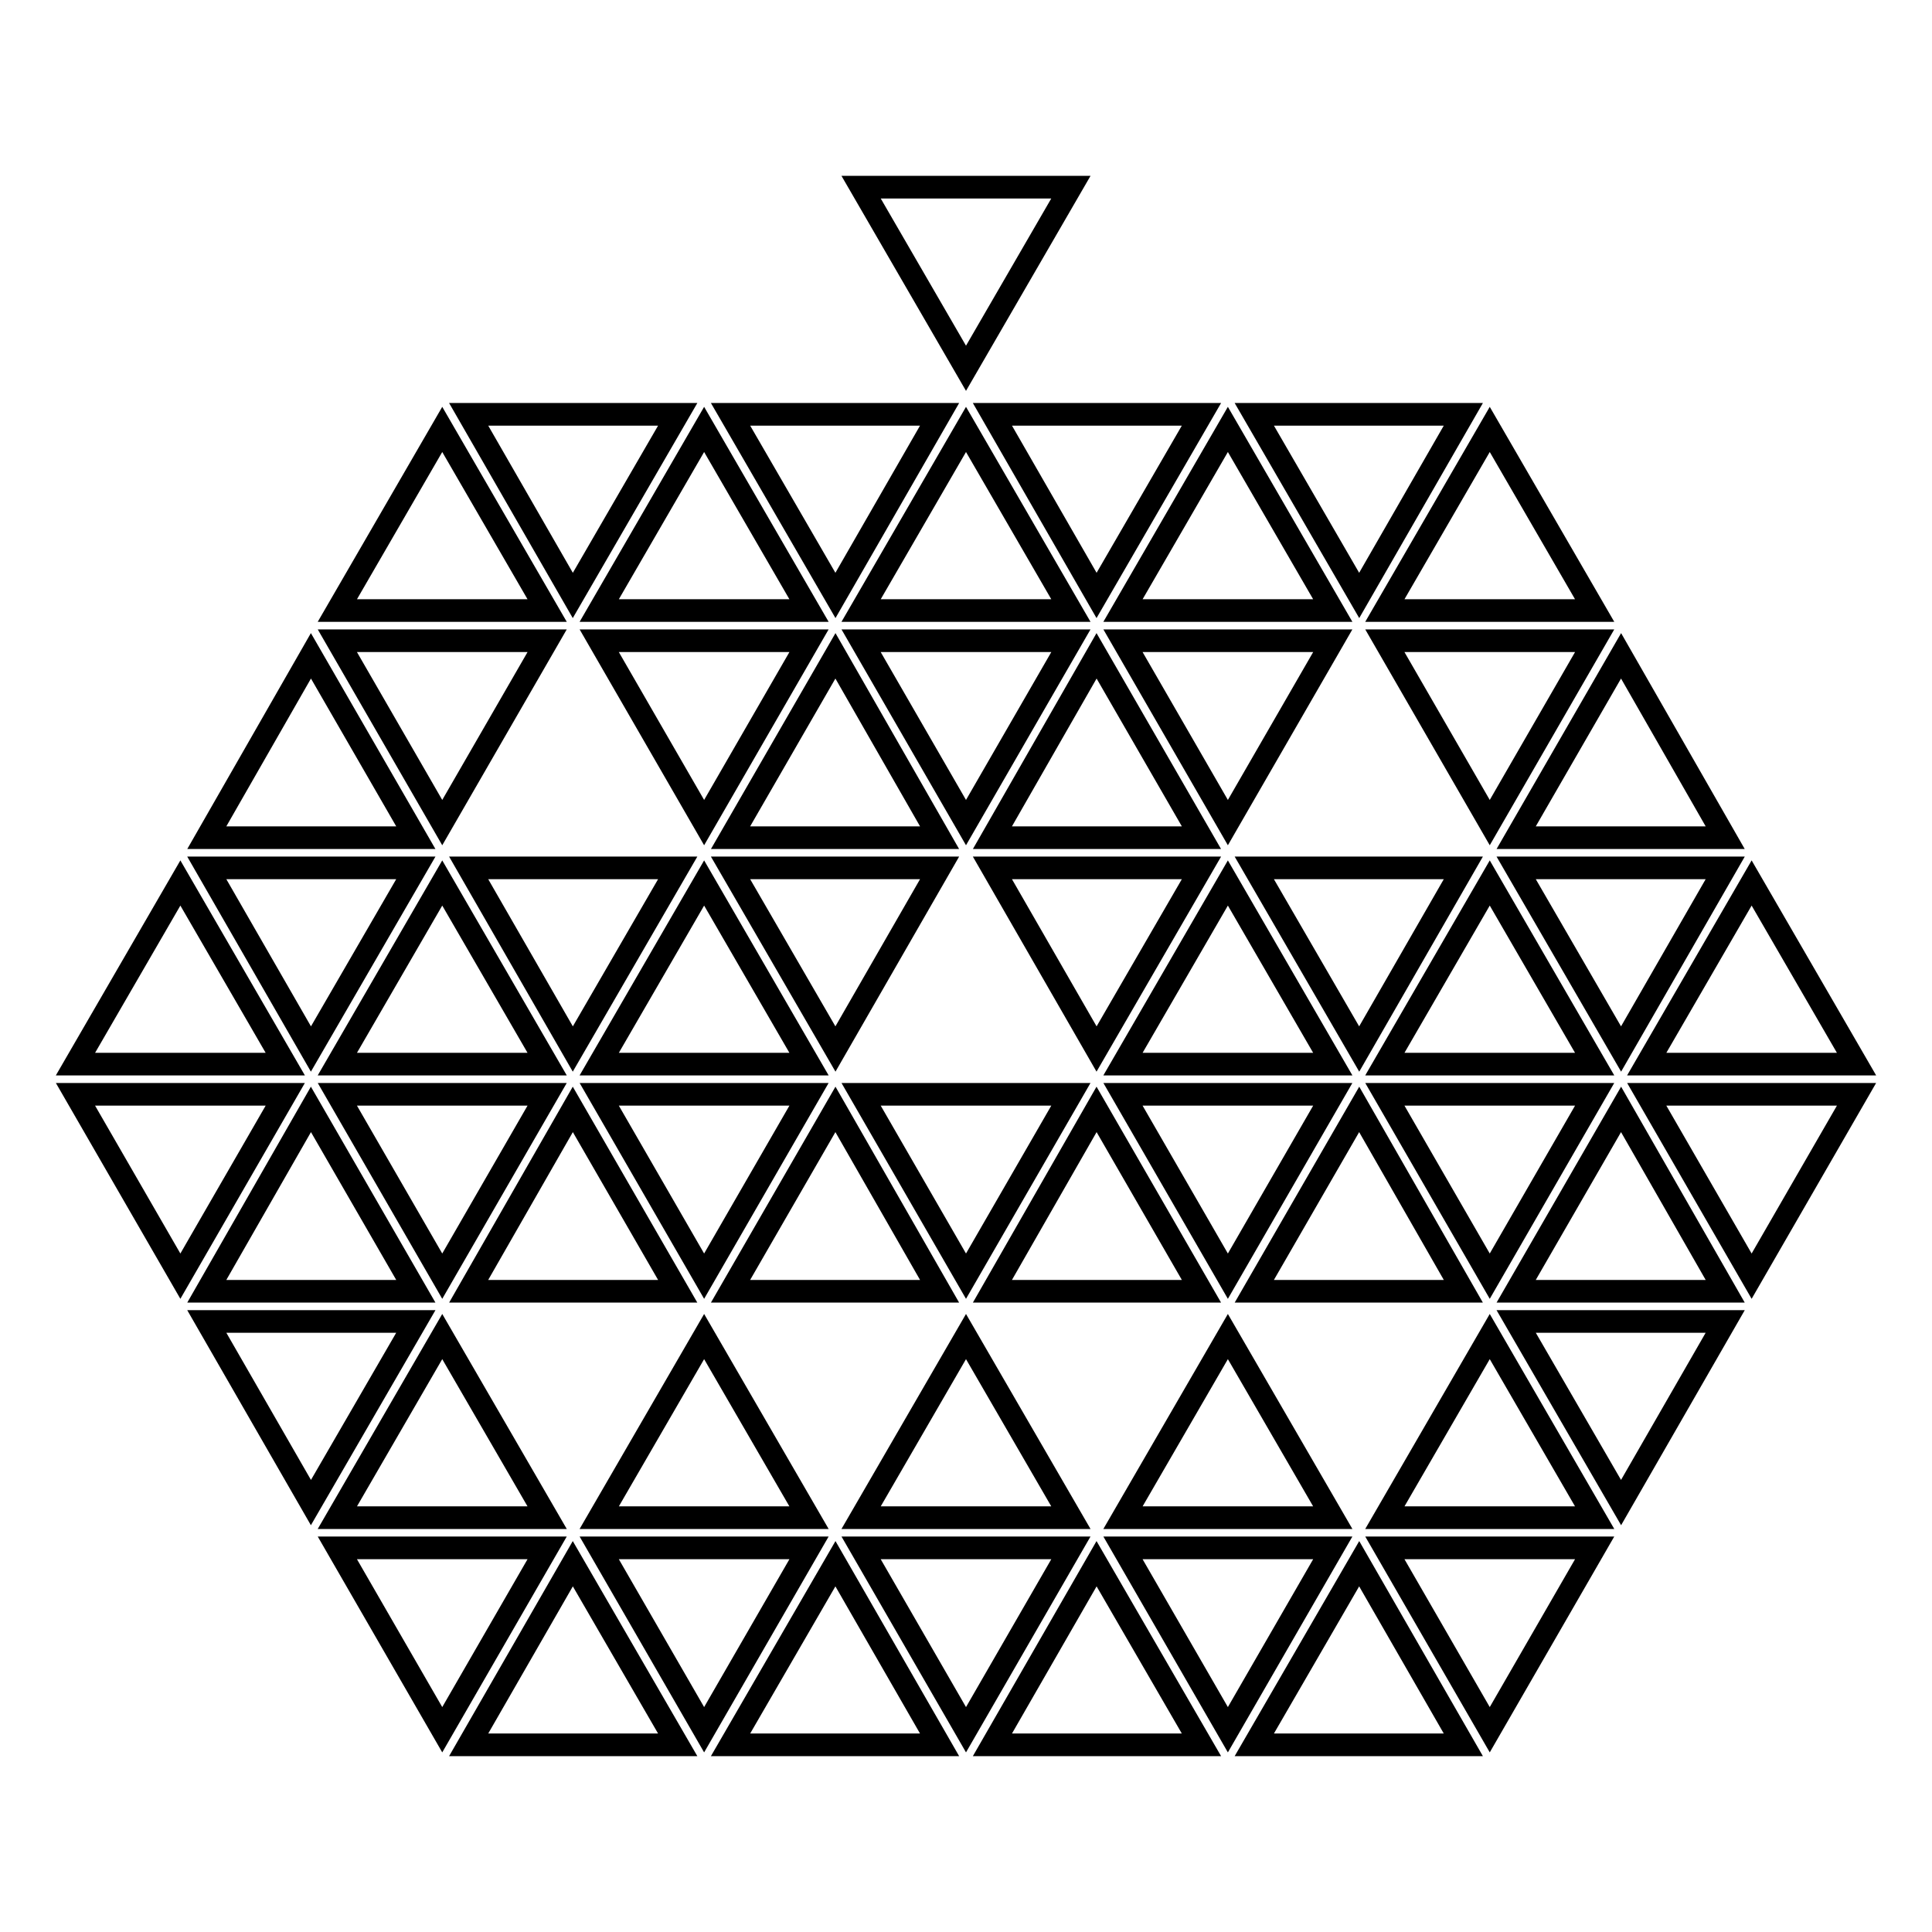
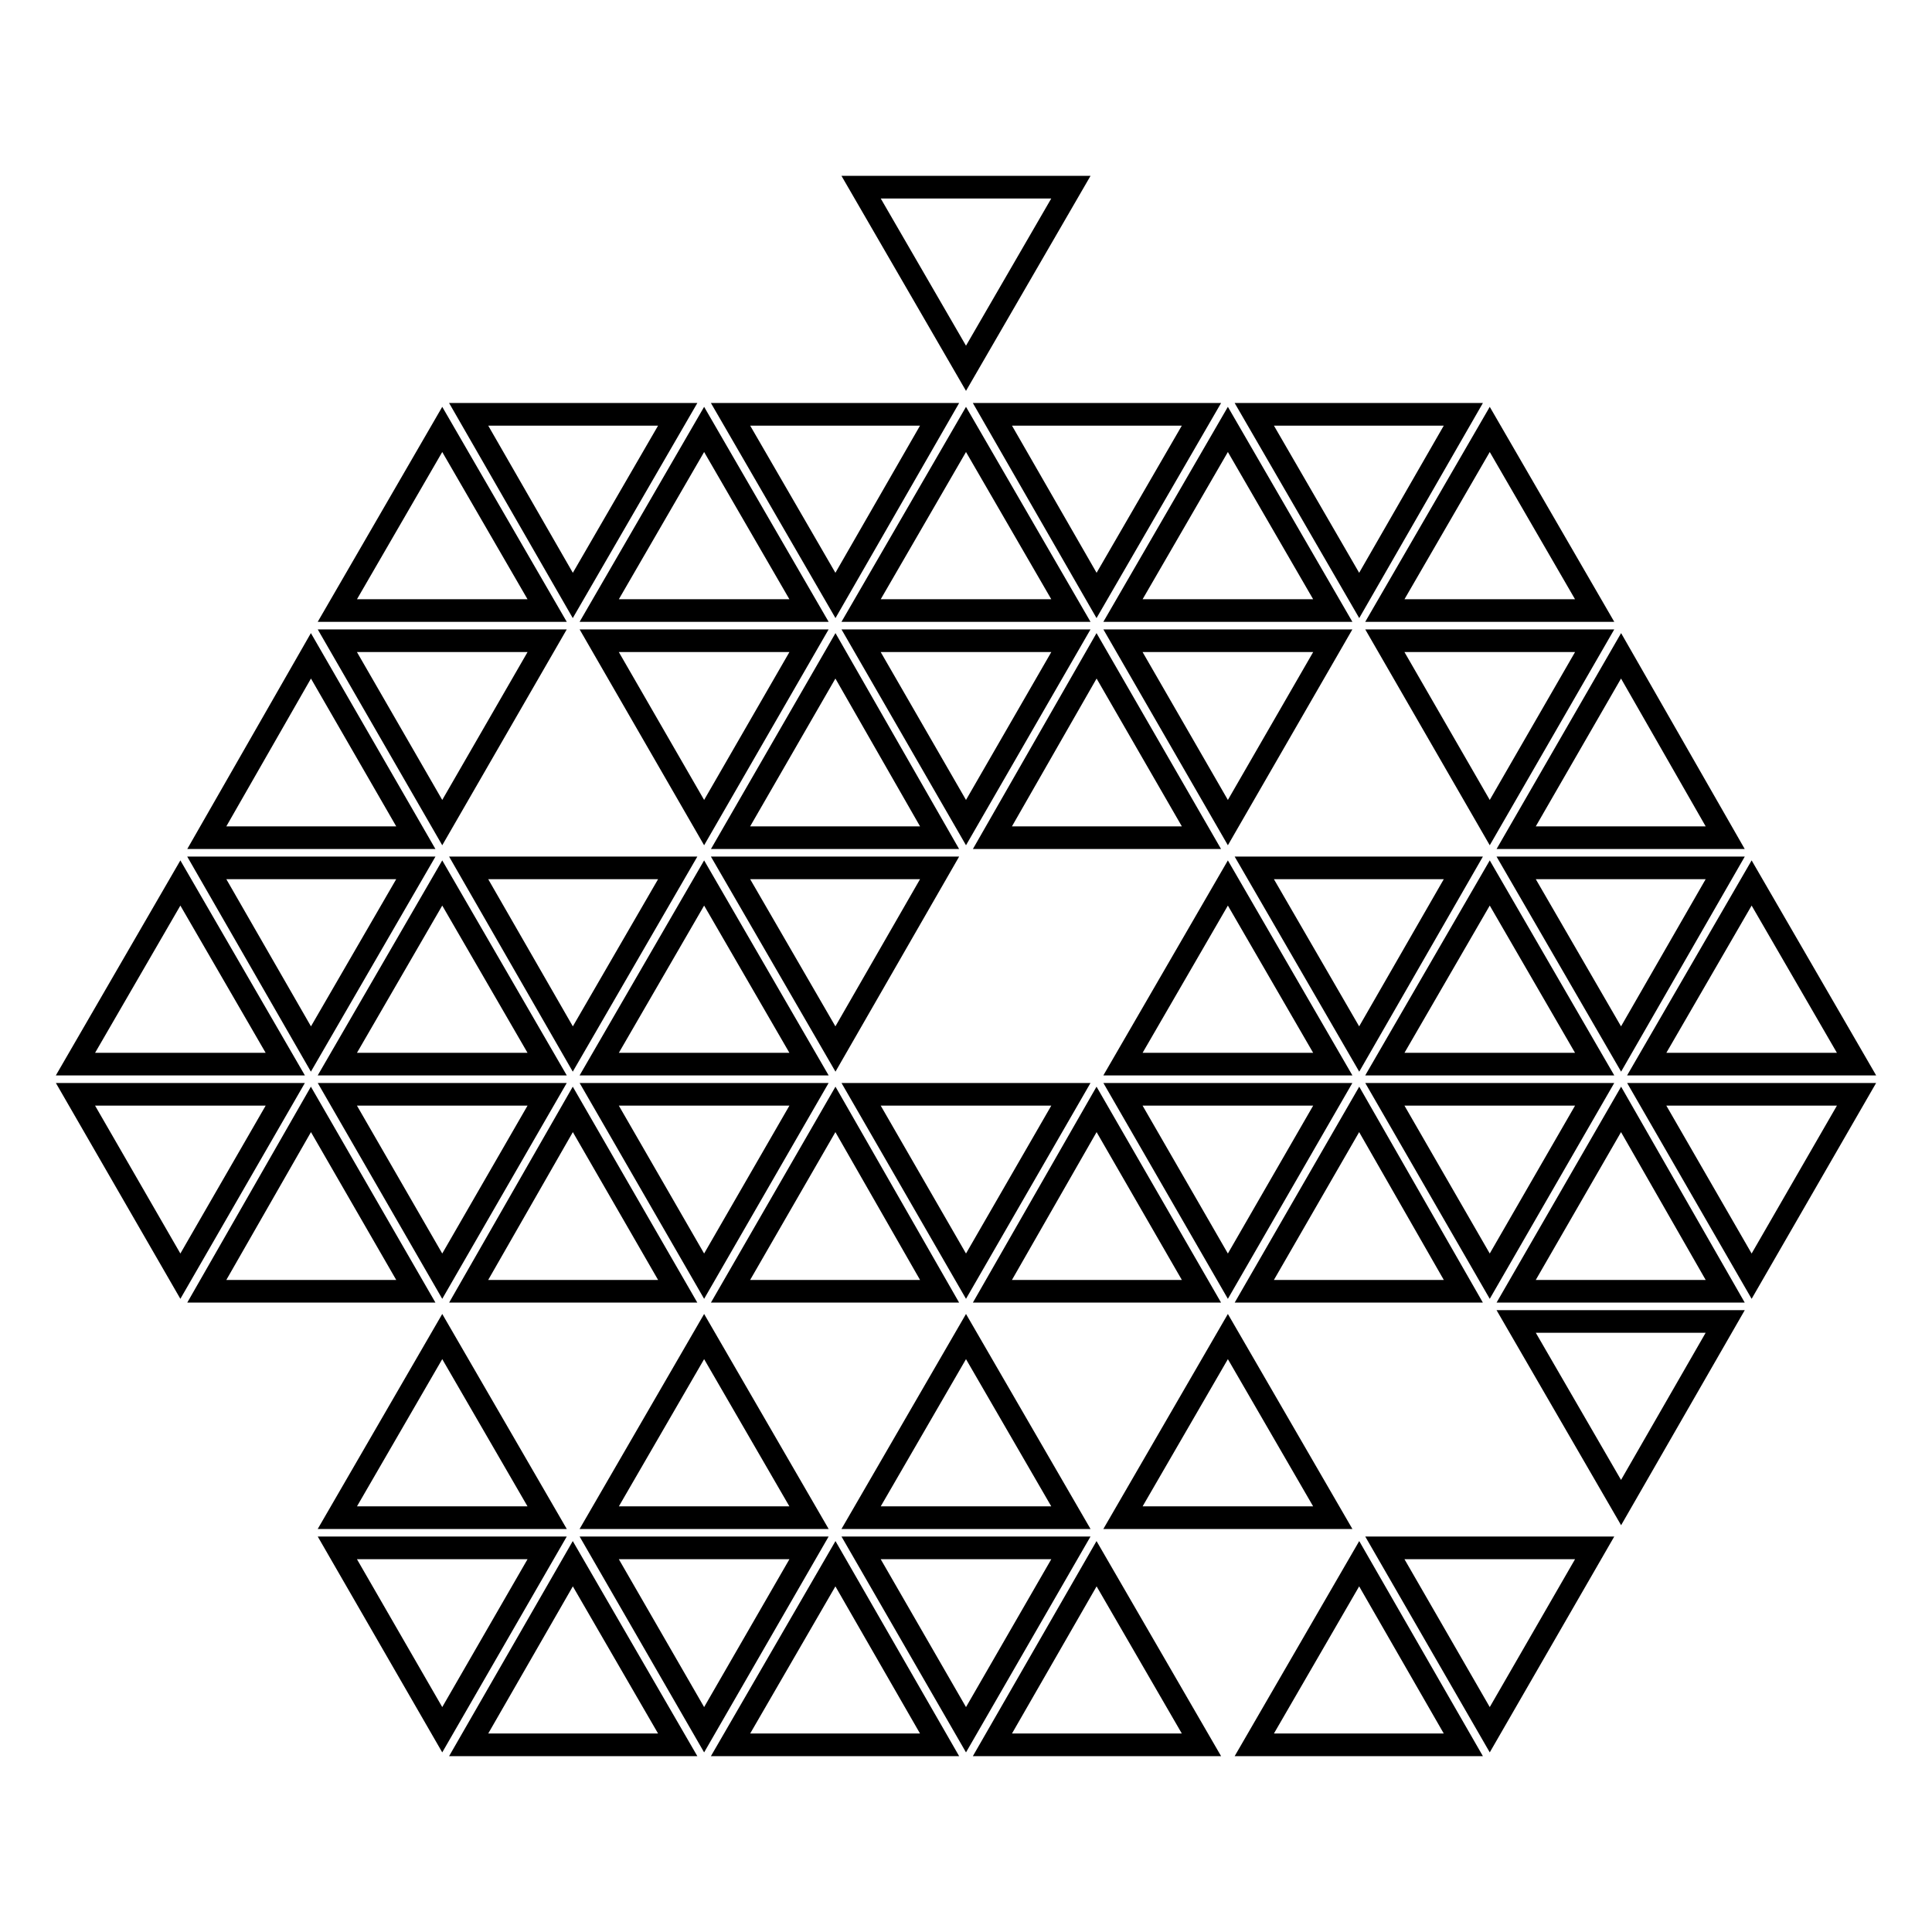
<svg xmlns="http://www.w3.org/2000/svg" version="1.1" x="0px" y="0px" viewBox="0 0 256 256" enable-background="new 0 0 256 256" xml:space="preserve">
  <g>
    <g>
      <g>
        <g>
          <path stroke-width="3" fill-opacity="0" stroke="#000000" d="M141.9 24.8L114.1 24.8 128 48.8 z" />
          <path stroke-width="3" fill-opacity="0" stroke="#000000" d="M211.3 84.9L183.5 84.9 197.4 109 z" />
          <path stroke-width="3" fill-opacity="0" stroke="#000000" d="M162.7 109L176.6 84.9 148.8 84.9 z" />
          <path stroke-width="3" fill-opacity="0" stroke="#000000" d="M128 109L141.9 84.9 114.1 84.9 z" />
          <path stroke-width="3" fill-opacity="0" stroke="#000000" d="M93.3 109L107.2 84.9 79.4 84.9 z" />
          <path stroke-width="3" fill-opacity="0" stroke="#000000" d="M72.5 84.9L44.7 84.9 58.6 109 z" />
          <path stroke-width="3" fill-opacity="0" stroke="#000000" d="M41.2 86.9L27.4 111 55.1 111 z" />
          <path stroke-width="3" fill-opacity="0" stroke="#000000" d="M96.8 111L124.5 111 110.7 86.9 z" />
          <path stroke-width="3" fill-opacity="0" stroke="#000000" d="M131.5 111L159.2 111 145.3 86.9 z" />
          <path stroke-width="3" fill-opacity="0" stroke="#000000" d="M228.6 111L214.8 86.9 200.9 111 z" />
          <path stroke-width="3" fill-opacity="0" stroke="#000000" d="M180.1 139L193.9 115 166.2 115 z" />
          <path stroke-width="3" fill-opacity="0" stroke="#000000" d="M228.6 115L200.9 115 214.8 139 z" />
-           <path stroke-width="3" fill-opacity="0" stroke="#000000" d="M159.2 115L131.5 115 145.3 139 z" />
          <path stroke-width="3" fill-opacity="0" stroke="#000000" d="M124.5 115L96.8 115 110.7 139 z" />
          <path stroke-width="3" fill-opacity="0" stroke="#000000" d="M75.9 139L89.8 115 62.1 115 z" />
          <path stroke-width="3" fill-opacity="0" stroke="#000000" d="M55.1 115L27.4 115 41.2 139 z" />
          <path stroke-width="3" fill-opacity="0" stroke="#000000" d="M23.9 117L10 141 37.8 141 z" />
          <path stroke-width="3" fill-opacity="0" stroke="#000000" d="M44.7 141L72.5 141 58.6 117 z" />
          <path stroke-width="3" fill-opacity="0" stroke="#000000" d="M93.3 117L79.4 141 107.2 141 z" />
          <path stroke-width="3" fill-opacity="0" stroke="#000000" d="M162.7 117L148.8 141 176.6 141 z" />
          <path stroke-width="3" fill-opacity="0" stroke="#000000" d="M197.4 117L183.5 141 211.3 141 z" />
          <path stroke-width="3" fill-opacity="0" stroke="#000000" d="M246 141L232.1 117 218.2 141 z" />
          <path stroke-width="3" fill-opacity="0" stroke="#000000" d="M193.9 54.9L166.2 54.9 180.1 78.9 z" />
          <path stroke-width="3" fill-opacity="0" stroke="#000000" d="M145.3 78.9L159.2 54.9 131.5 54.9 z" />
          <path stroke-width="3" fill-opacity="0" stroke="#000000" d="M124.5 54.9L96.8 54.9 110.7 78.9 z" />
          <path stroke-width="3" fill-opacity="0" stroke="#000000" d="M89.8 54.9L62.1 54.9 75.9 78.9 z" />
          <path stroke-width="3" fill-opacity="0" stroke="#000000" d="M58.6 56.9L44.7 80.9 72.5 80.9 z" />
          <path stroke-width="3" fill-opacity="0" stroke="#000000" d="M107.2 80.9L93.3 56.9 79.4 80.9 z" />
          <path stroke-width="3" fill-opacity="0" stroke="#000000" d="M128 56.9L114.1 80.9 141.9 80.9 z" />
          <path stroke-width="3" fill-opacity="0" stroke="#000000" d="M176.6 80.9L162.7 56.9 148.8 80.9 z" />
          <path stroke-width="3" fill-opacity="0" stroke="#000000" d="M211.3 80.9L197.4 56.9 183.5 80.9 z" />
          <path stroke-width="3" fill-opacity="0" stroke="#000000" d="M211.3 145L183.5 145 197.4 169.1 z" />
          <path stroke-width="3" fill-opacity="0" stroke="#000000" d="M162.7 169.1L176.6 145 148.8 145 z" />
          <path stroke-width="3" fill-opacity="0" stroke="#000000" d="M141.9 145L114.1 145 128 169.1 z" />
          <path stroke-width="3" fill-opacity="0" stroke="#000000" d="M93.3 169.1L107.2 145 79.4 145 z" />
          <path stroke-width="3" fill-opacity="0" stroke="#000000" d="M58.6 169.1L72.5 145 44.7 145 z" />
          <path stroke-width="3" fill-opacity="0" stroke="#000000" d="M10 145L23.9 169.1 37.8 145 z" />
          <path stroke-width="3" fill-opacity="0" stroke="#000000" d="M27.4 171.1L55.1 171.1 41.2 147 z" />
          <path stroke-width="3" fill-opacity="0" stroke="#000000" d="M75.9 147L62.1 171.1 89.8 171.1 z" />
          <path stroke-width="3" fill-opacity="0" stroke="#000000" d="M110.7 147L96.8 171.1 124.5 171.1 z" />
          <path stroke-width="3" fill-opacity="0" stroke="#000000" d="M145.3 147L131.5 171.1 159.2 171.1 z" />
          <path stroke-width="3" fill-opacity="0" stroke="#000000" d="M180.1 147L166.2 171.1 193.9 171.1 z" />
          <path stroke-width="3" fill-opacity="0" stroke="#000000" d="M200.9 171.1L228.6 171.1 214.8 147 z" />
          <path stroke-width="3" fill-opacity="0" stroke="#000000" d="M214.8 199.1L228.6 175.1 200.9 175.1 z" />
-           <path stroke-width="3" fill-opacity="0" stroke="#000000" d="M27.4 175.1L41.2 199.1 55.1 175.1 z" />
          <path stroke-width="3" fill-opacity="0" stroke="#000000" d="M72.5 201.1L58.6 177.1 44.7 201.1 z" />
          <path stroke-width="3" fill-opacity="0" stroke="#000000" d="M93.3 177.1L79.4 201.1 107.2 201.1 z" />
          <path stroke-width="3" fill-opacity="0" stroke="#000000" d="M128 177.1L114.1 201.1 141.9 201.1 z" />
          <path stroke-width="3" fill-opacity="0" stroke="#000000" d="M162.7 177.1L148.8 201.1 176.6 201.1 z" />
-           <path stroke-width="3" fill-opacity="0" stroke="#000000" d="M183.5 201.1L211.3 201.1 197.4 177.1 z" />
          <path stroke-width="3" fill-opacity="0" stroke="#000000" d="M232.1 169.1L246 145 218.2 145 z" />
          <path stroke-width="3" fill-opacity="0" stroke="#000000" d="M197.4 229.2L211.3 205.1 183.5 205.1 z" />
-           <path stroke-width="3" fill-opacity="0" stroke="#000000" d="M148.8 205.1L162.7 229.2 176.6 205.1 z" />
          <path stroke-width="3" fill-opacity="0" stroke="#000000" d="M114.1 205.1L128 229.2 141.9 205.1 z" />
          <path stroke-width="3" fill-opacity="0" stroke="#000000" d="M79.4 205.1L93.3 229.2 107.2 205.1 z" />
          <path stroke-width="3" fill-opacity="0" stroke="#000000" d="M44.7 205.1L58.6 229.2 72.5 205.1 z" />
          <path stroke-width="3" fill-opacity="0" stroke="#000000" d="M62.1 231.2L89.8 231.2 75.9 207.2 z" />
          <path stroke-width="3" fill-opacity="0" stroke="#000000" d="M96.8 231.2L124.5 231.2 110.7 207.2 z" />
          <path stroke-width="3" fill-opacity="0" stroke="#000000" d="M131.5 231.2L159.2 231.2 145.3 207.2 z" />
          <path stroke-width="3" fill-opacity="0" stroke="#000000" d="M166.2 231.2L193.9 231.2 180.1 207.2 z" />
        </g>
      </g>
      <g />
      <g />
      <g />
      <g />
      <g />
      <g />
      <g />
      <g />
      <g />
      <g />
      <g />
      <g />
      <g />
      <g />
      <g />
    </g>
  </g>
</svg>